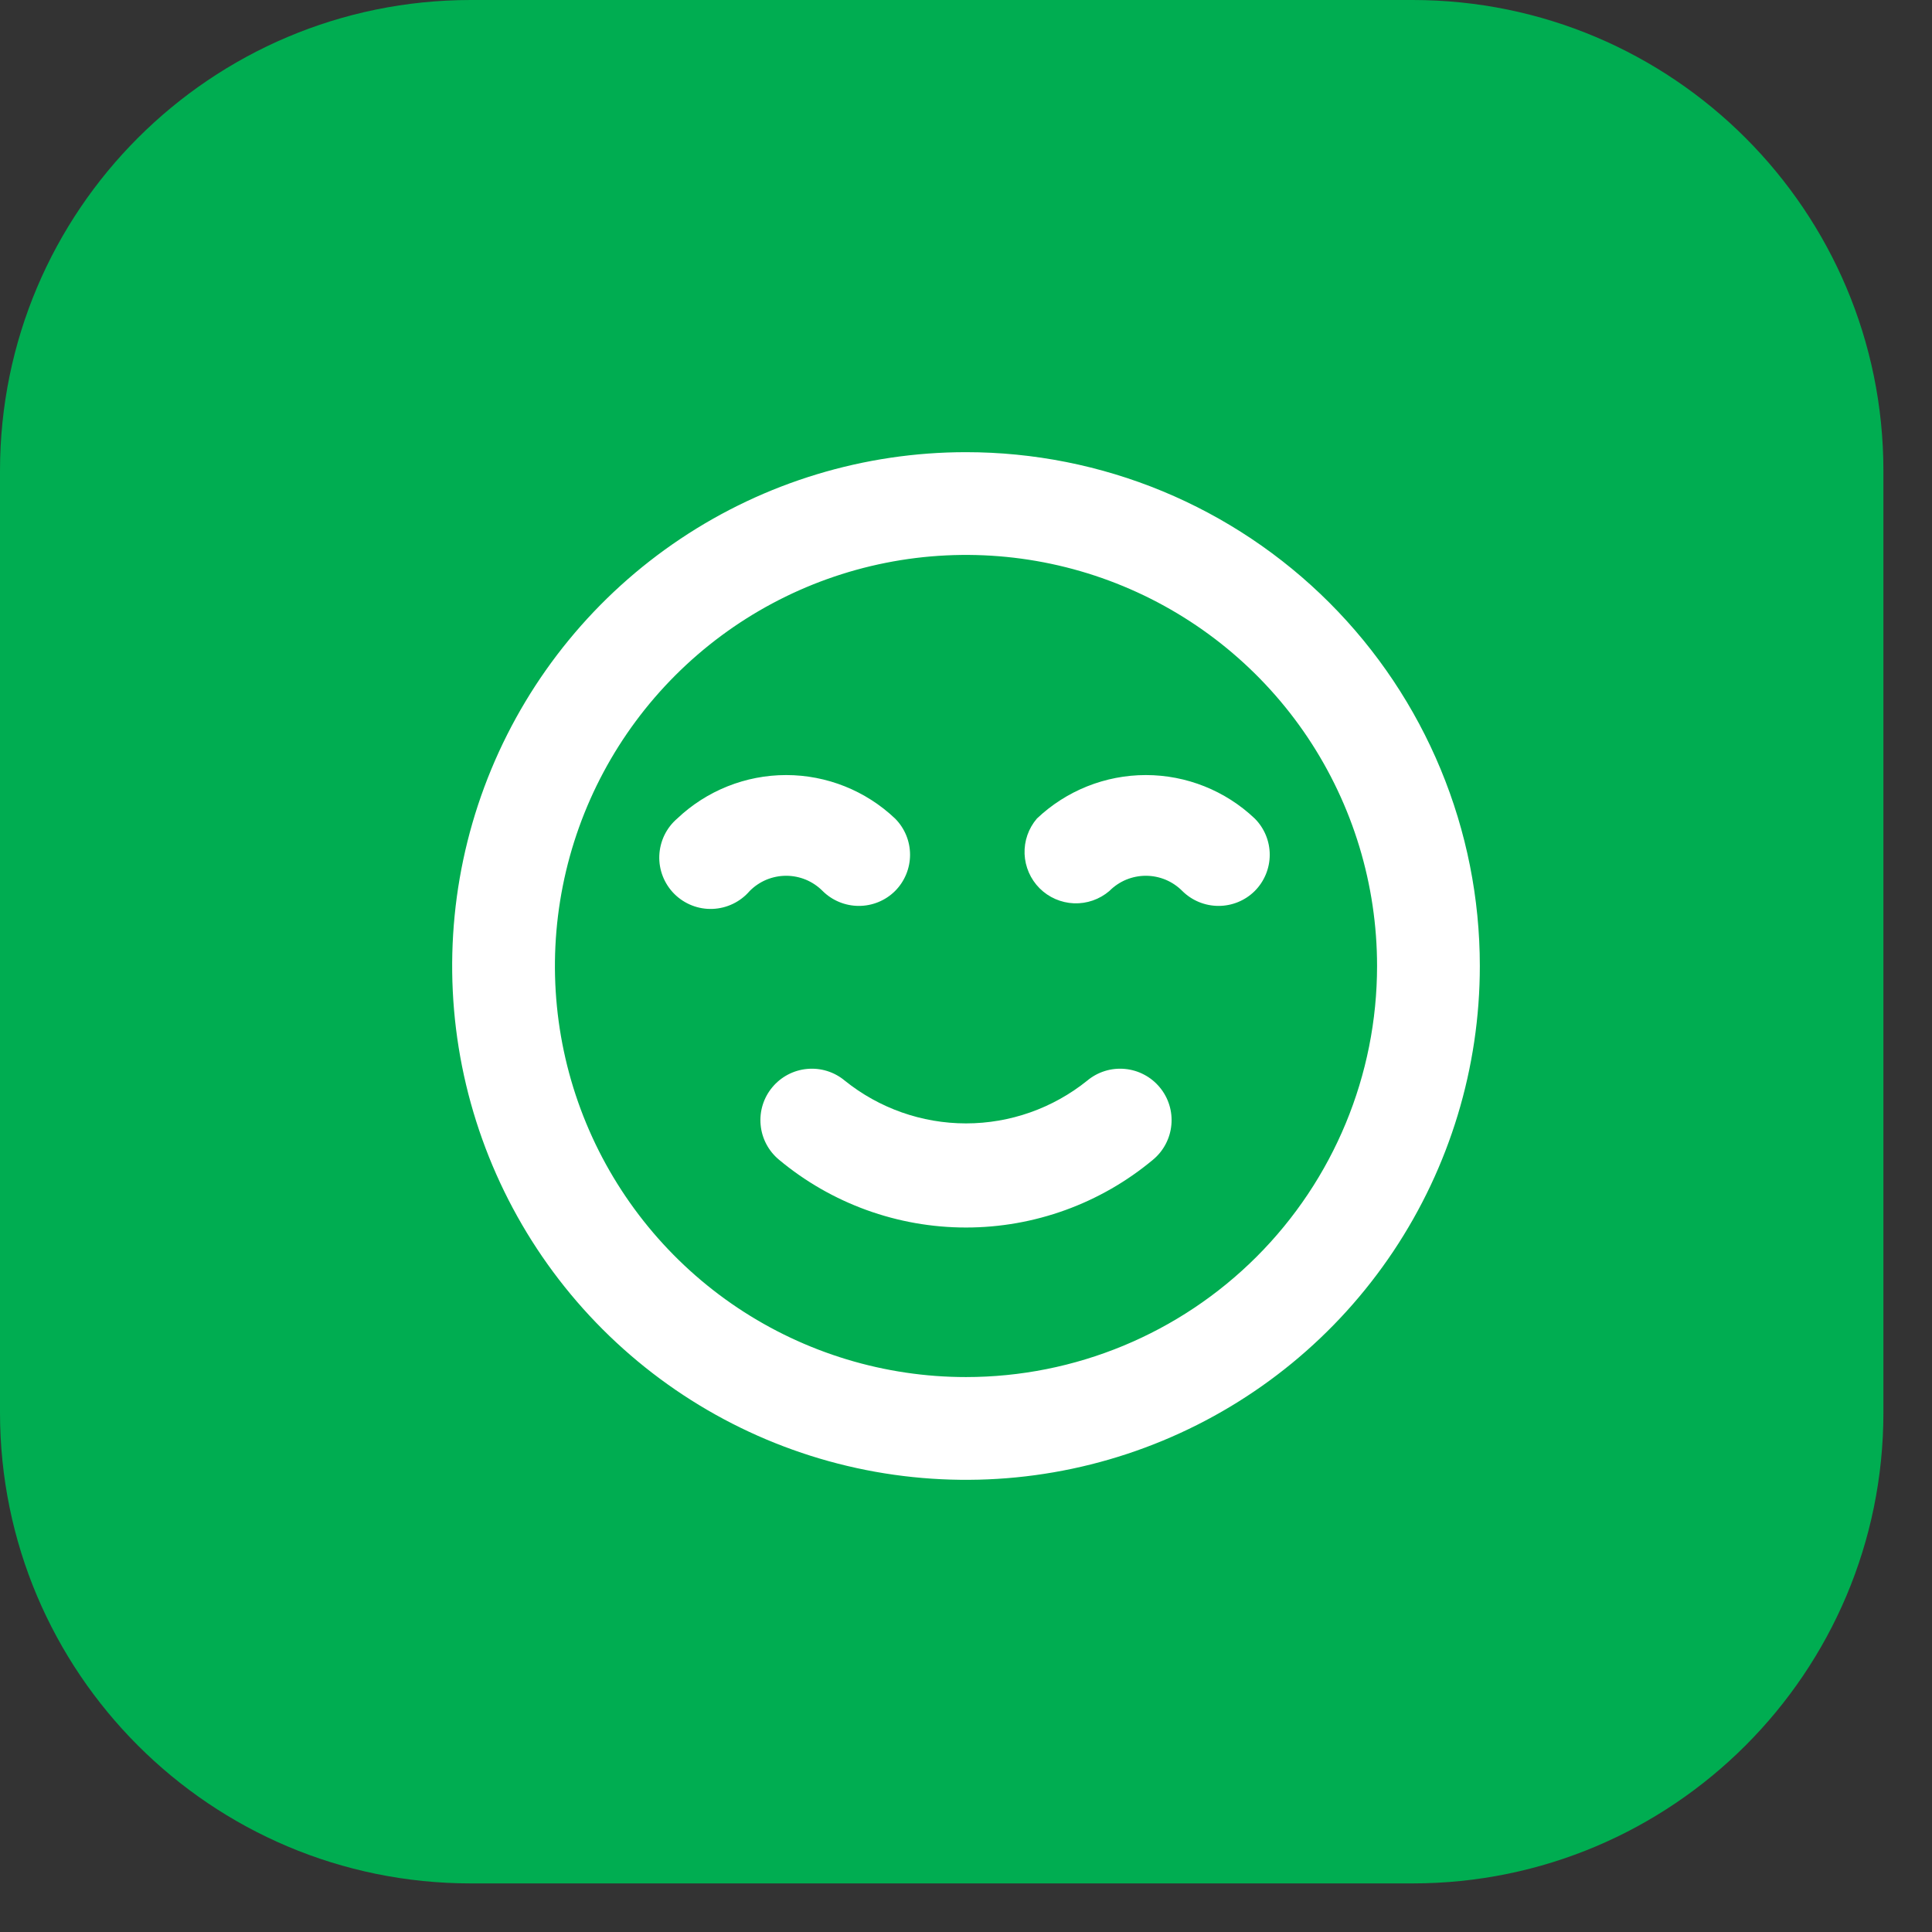
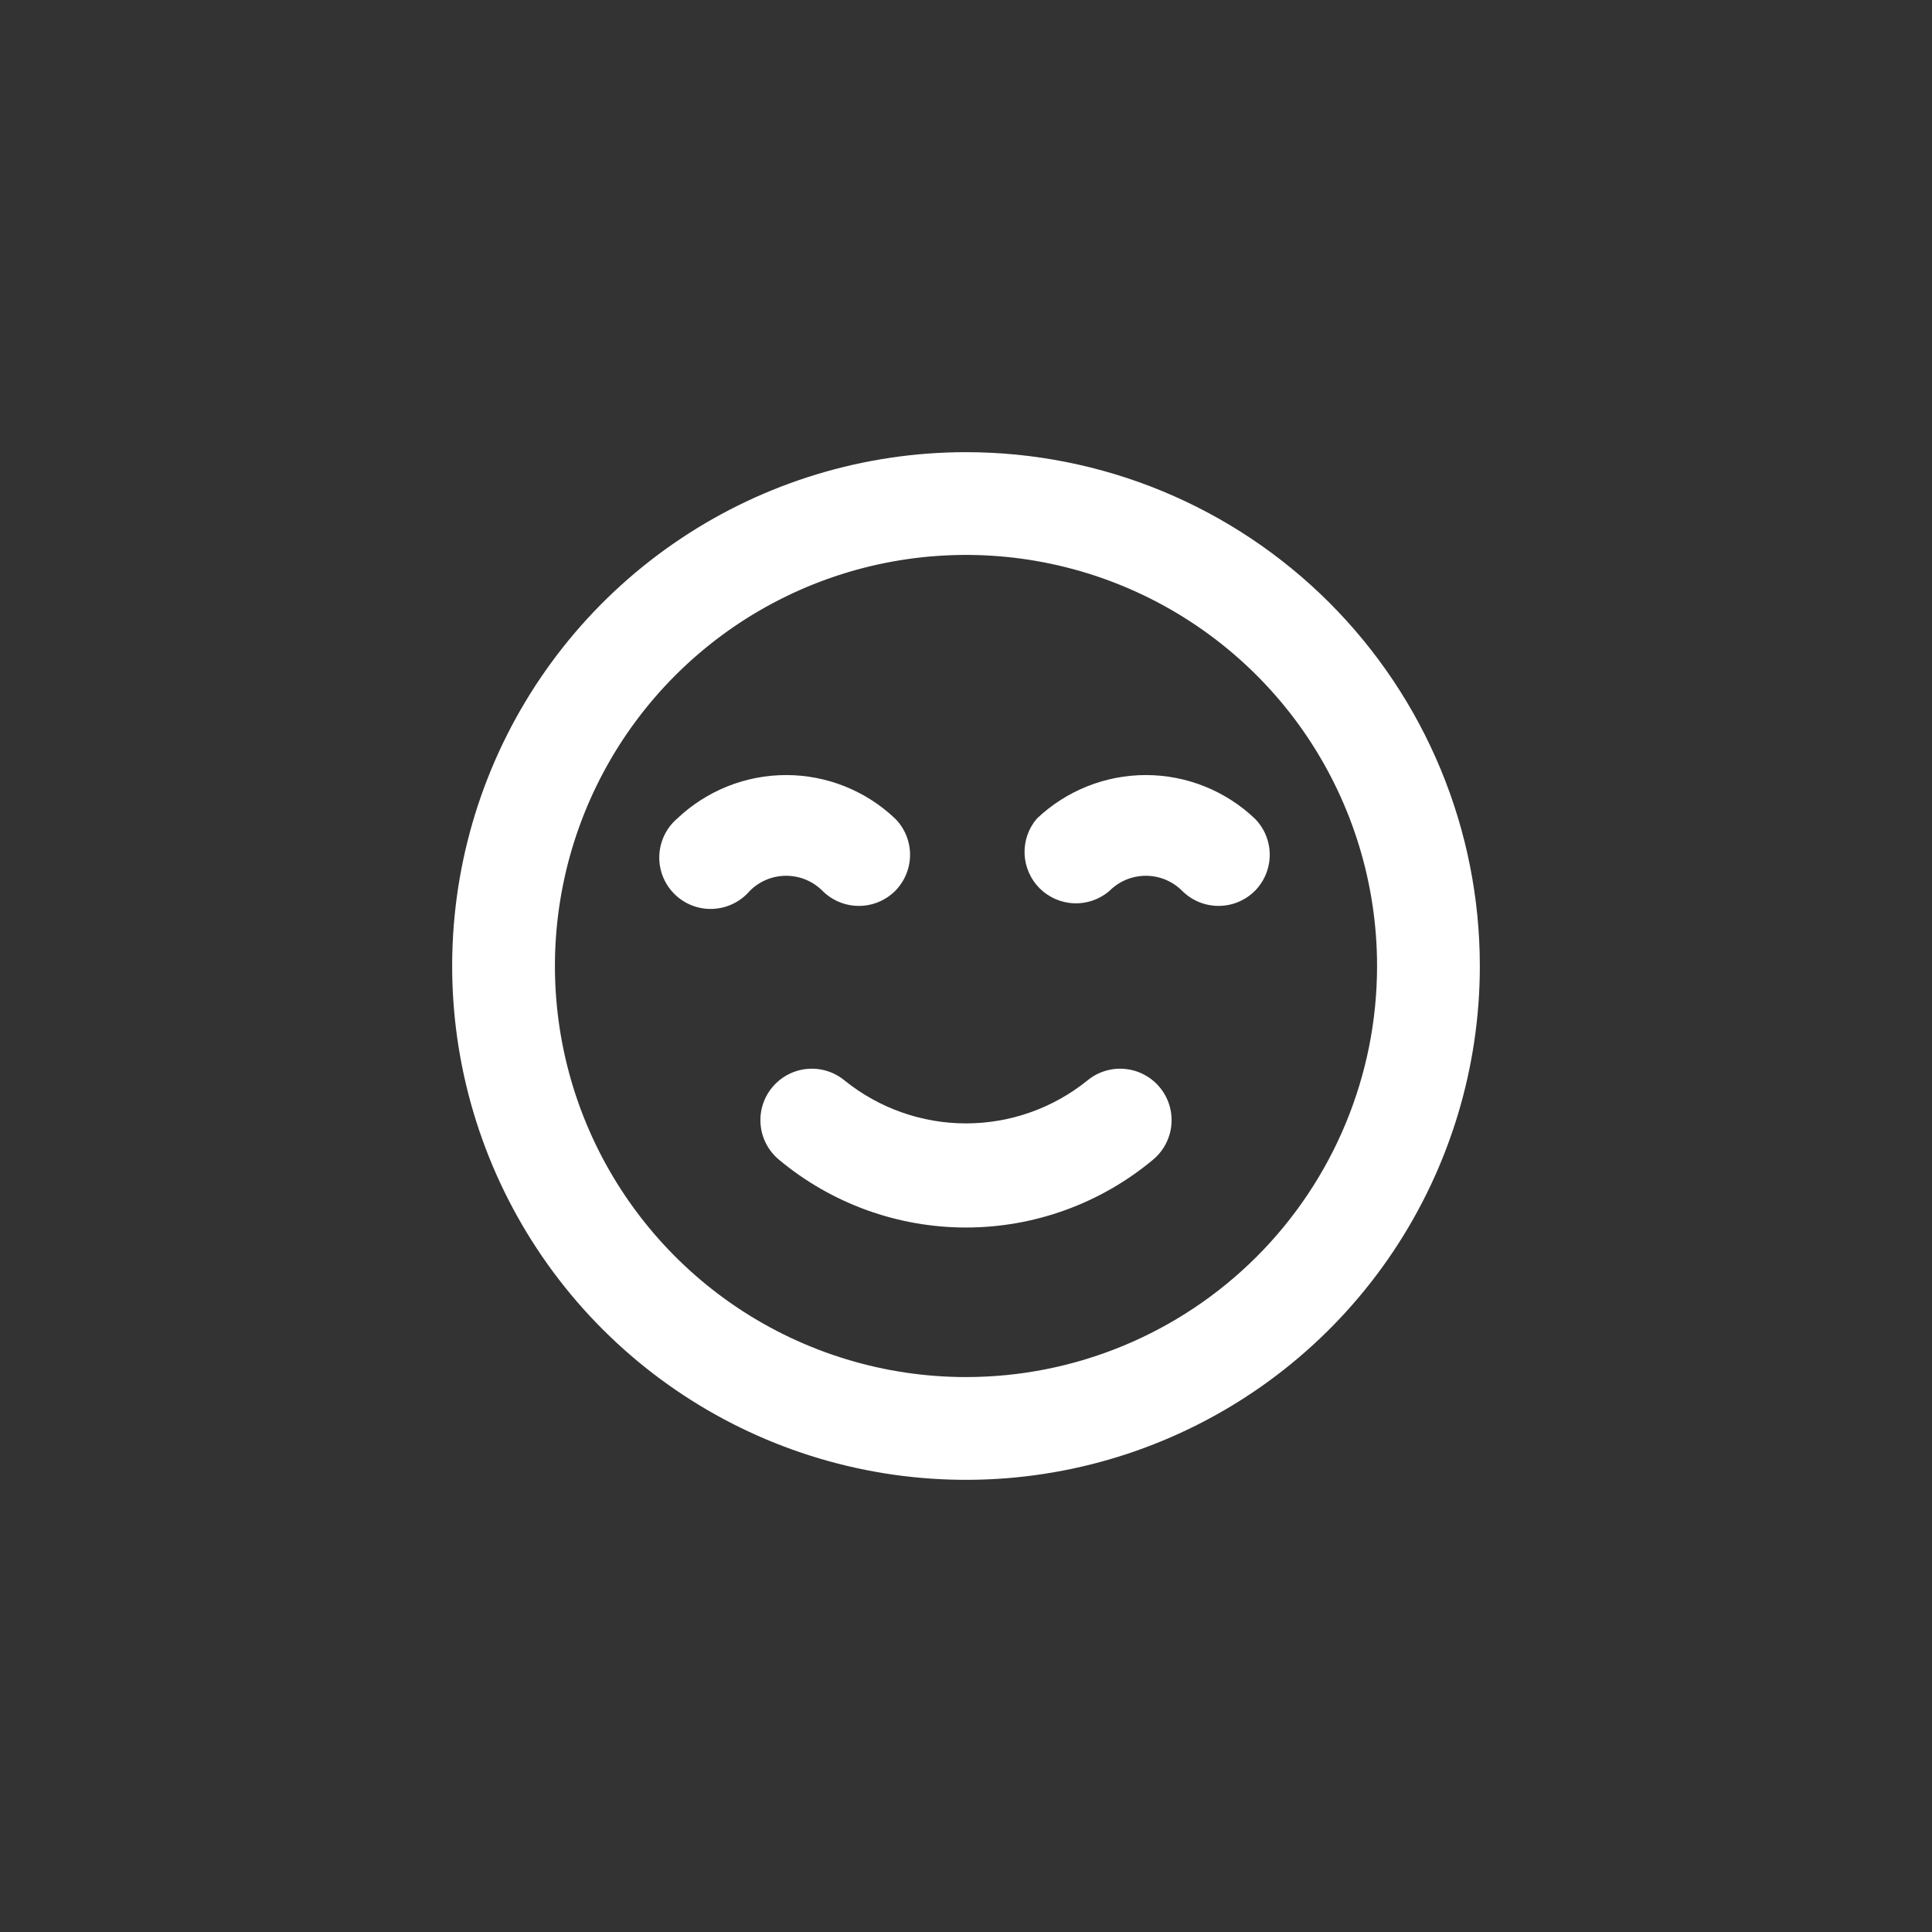
<svg xmlns="http://www.w3.org/2000/svg" fill="none" viewBox="0 0 47 47" height="47" width="47">
  <rect x="0" y="0" width="47" height="47" fill="#333333" stroke="none" />
-   <path fill="#00AD51" d="M34.364 0H11.455C5.128 0 0 5.128 0 11.455V34.363C0 40.69 5.128 45.818 11.455 45.818H34.364C40.69 45.818 45.818 40.69 45.818 34.363V11.455C45.818 5.128 40.69 0 34.364 0Z" />
  <path fill="white" d="M26.45 26.288C25.614 26.961 24.573 27.329 23.5 27.329C22.427 27.329 21.386 26.961 20.55 26.288C20.295 26.075 19.966 25.973 19.635 26.004C19.305 26.034 19 26.195 18.788 26.45C18.575 26.705 18.473 27.034 18.504 27.365C18.534 27.695 18.695 28 18.95 28.212C20.227 29.278 21.837 29.862 23.5 29.862C25.163 29.862 26.773 29.278 28.05 28.212C28.305 28 28.466 27.695 28.496 27.365C28.527 27.034 28.425 26.705 28.212 26.45C28.107 26.324 27.979 26.219 27.833 26.143C27.688 26.066 27.529 26.019 27.365 26.004C27.034 25.973 26.705 26.075 26.45 26.288ZM20.012 21.675C20.247 21.908 20.564 22.038 20.894 22.038C21.224 22.038 21.541 21.908 21.775 21.675C22.008 21.441 22.139 21.124 22.139 20.794C22.139 20.463 22.008 20.147 21.775 19.913C21.06 19.234 20.111 18.855 19.125 18.855C18.139 18.855 17.19 19.234 16.475 19.913C16.344 20.025 16.238 20.163 16.163 20.317C16.088 20.473 16.046 20.642 16.039 20.814C16.032 20.986 16.061 21.157 16.124 21.318C16.187 21.478 16.282 21.624 16.404 21.746C16.526 21.868 16.672 21.963 16.832 22.026C16.992 22.089 17.164 22.118 17.336 22.111C17.509 22.104 17.677 22.062 17.832 21.987C17.988 21.912 18.125 21.806 18.238 21.675C18.354 21.558 18.492 21.465 18.644 21.401C18.797 21.338 18.96 21.305 19.125 21.305C19.29 21.305 19.453 21.338 19.606 21.401C19.758 21.465 19.896 21.558 20.012 21.675ZM30.525 19.913C29.81 19.234 28.861 18.855 27.875 18.855C26.889 18.855 25.94 19.234 25.225 19.913C25.02 20.152 24.913 20.459 24.925 20.774C24.938 21.088 25.068 21.387 25.291 21.61C25.513 21.832 25.812 21.962 26.126 21.975C26.441 21.987 26.748 21.88 26.988 21.675C27.104 21.558 27.242 21.465 27.394 21.401C27.547 21.338 27.71 21.305 27.875 21.305C28.04 21.305 28.203 21.338 28.356 21.401C28.508 21.465 28.646 21.558 28.762 21.675C28.997 21.908 29.314 22.038 29.644 22.038C29.974 22.038 30.291 21.908 30.525 21.675C30.758 21.441 30.889 21.124 30.889 20.794C30.889 20.463 30.758 20.147 30.525 19.913ZM23.5 11C21.028 11 18.611 11.733 16.555 13.107C14.5 14.48 12.898 16.432 11.951 18.716C11.005 21 10.758 23.514 11.24 25.939C11.723 28.363 12.913 30.591 14.661 32.339C16.409 34.087 18.637 35.278 21.061 35.76C23.486 36.242 26 35.995 28.284 35.048C30.568 34.102 32.52 32.5 33.893 30.445C35.267 28.389 36 25.972 36 23.5C36 21.858 35.677 20.233 35.048 18.716C34.42 17.2 33.5 15.822 32.339 14.661C31.178 13.5 29.8 12.58 28.284 11.951C26.767 11.323 25.142 11 23.5 11ZM23.5 33.5C21.522 33.5 19.589 32.913 17.944 31.815C16.3 30.716 15.018 29.154 14.261 27.327C13.504 25.5 13.306 23.489 13.692 21.549C14.078 19.609 15.03 17.828 16.429 16.429C17.828 15.03 19.609 14.078 21.549 13.692C23.489 13.306 25.5 13.504 27.327 14.261C29.154 15.018 30.716 16.3 31.815 17.944C32.913 19.589 33.5 21.522 33.5 23.5C33.5 26.152 32.446 28.696 30.571 30.571C28.696 32.446 26.152 33.5 23.5 33.5Z" />
</svg>